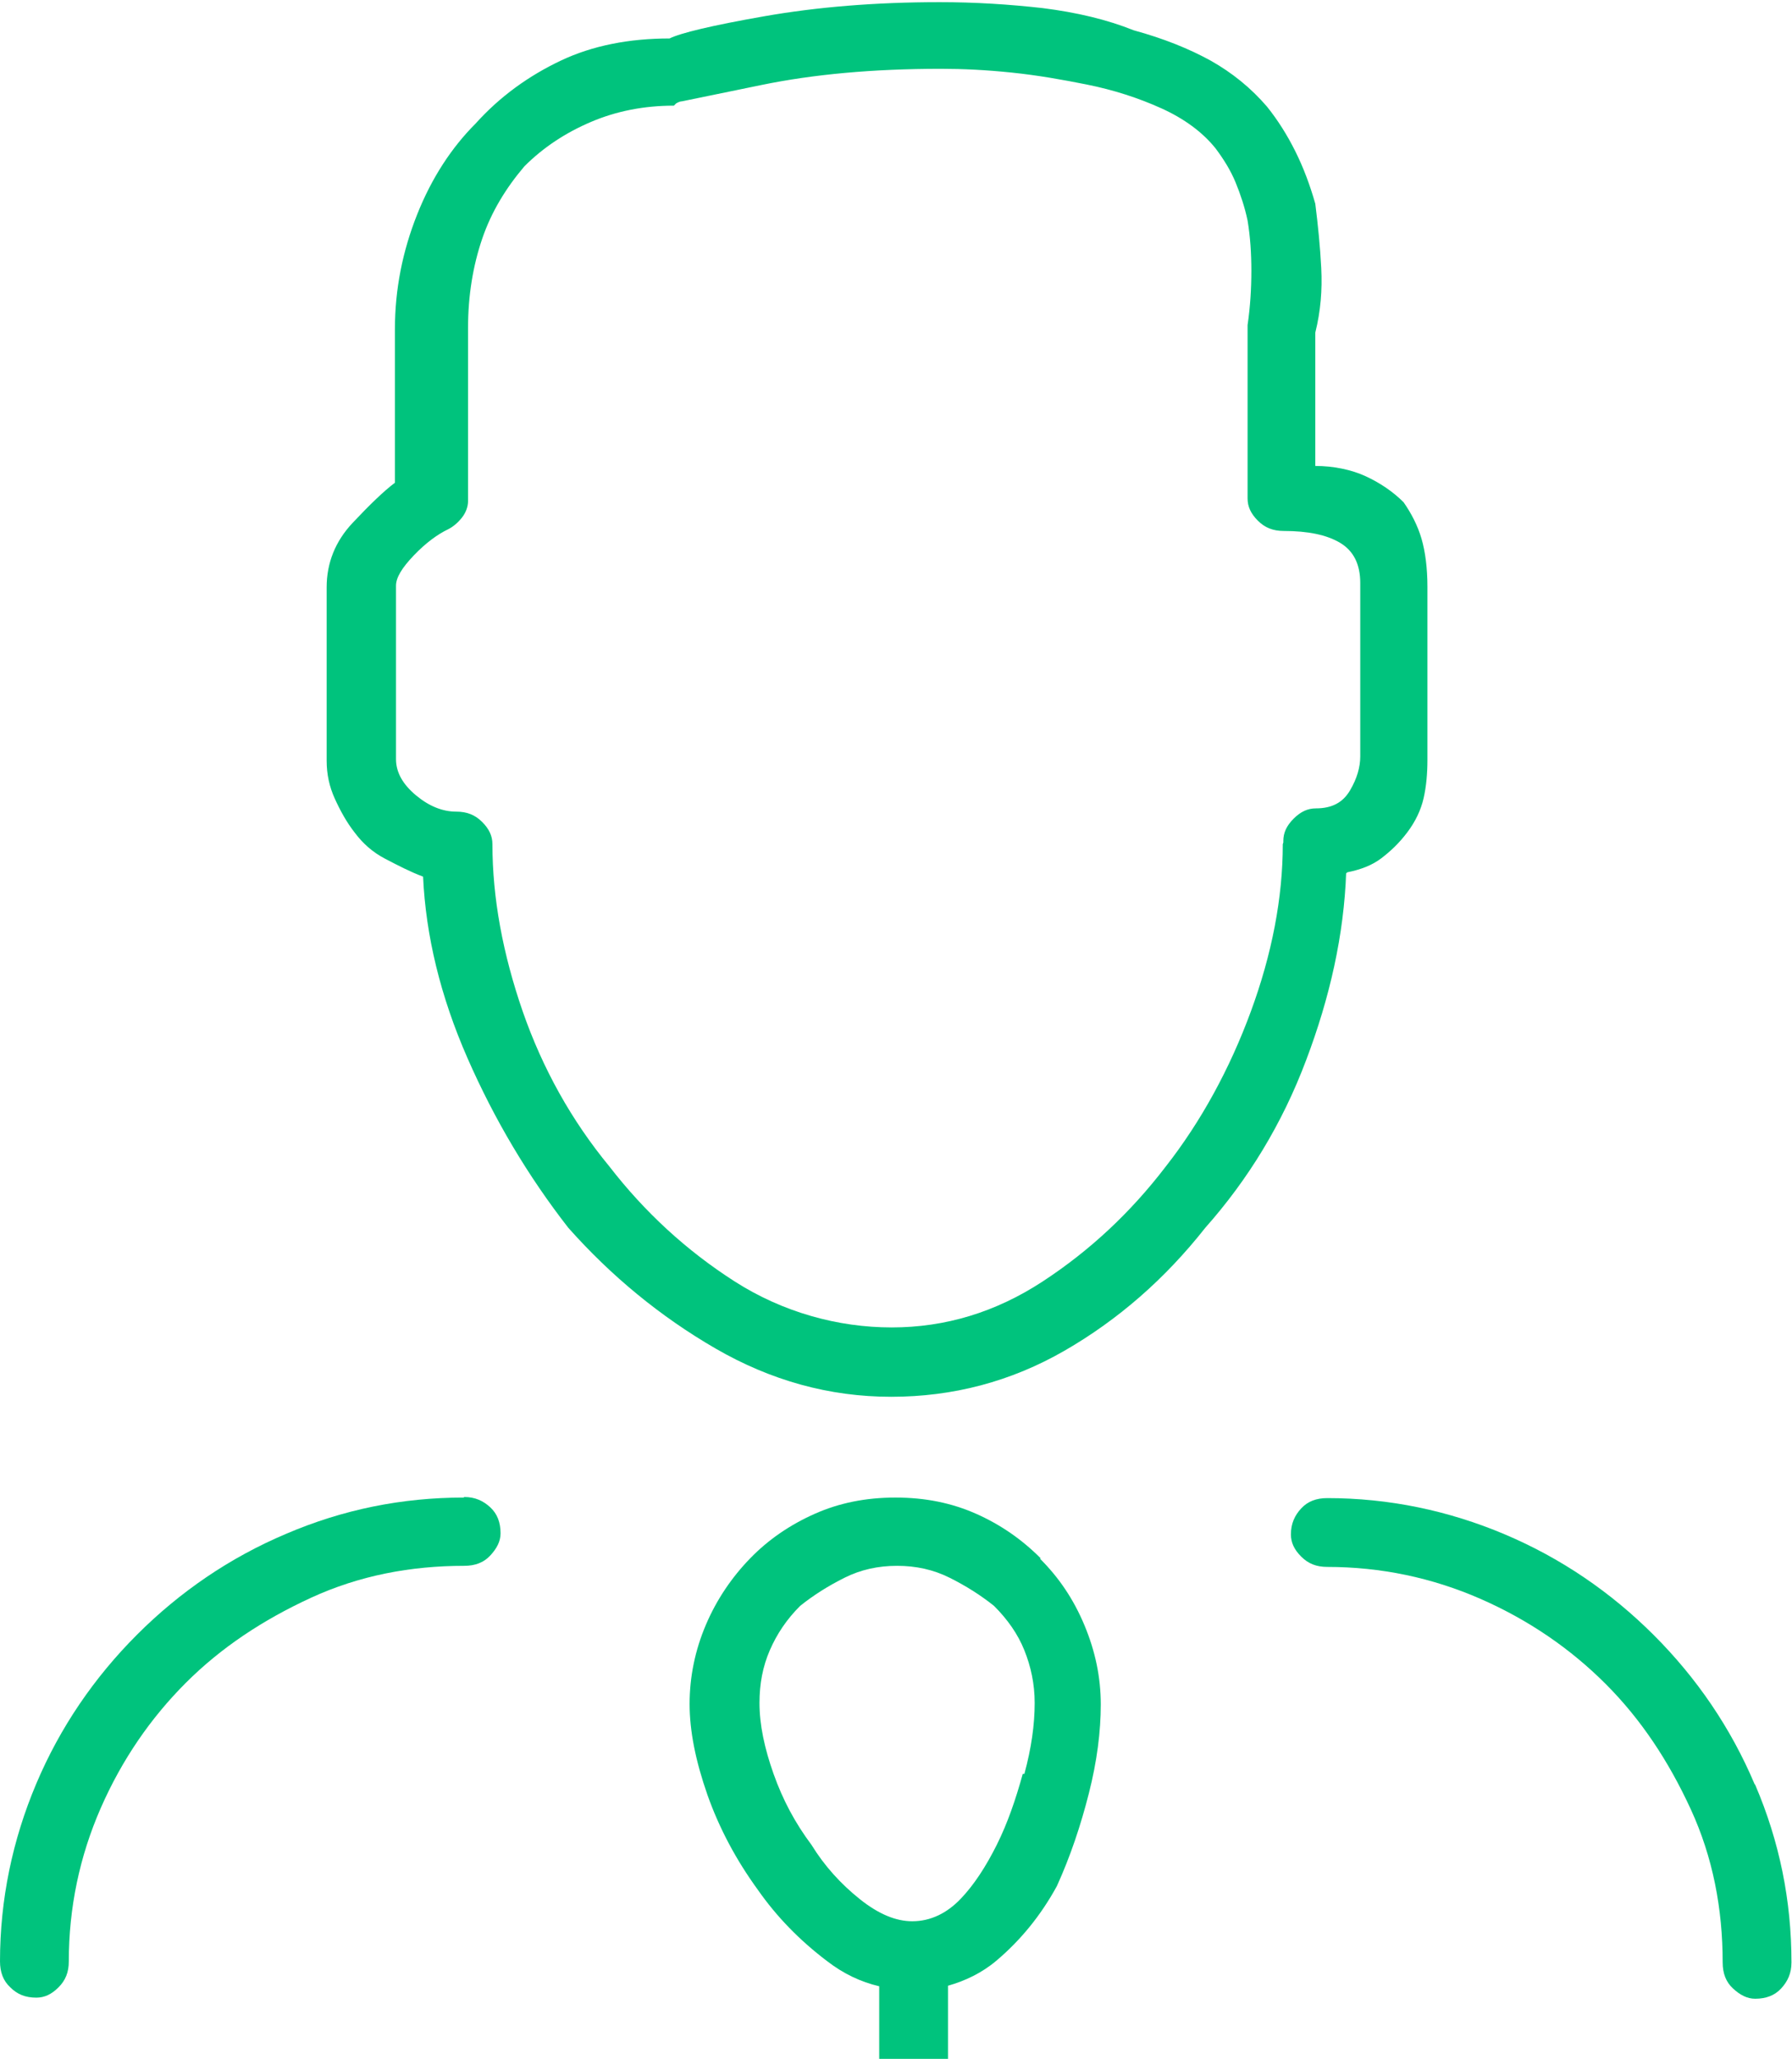
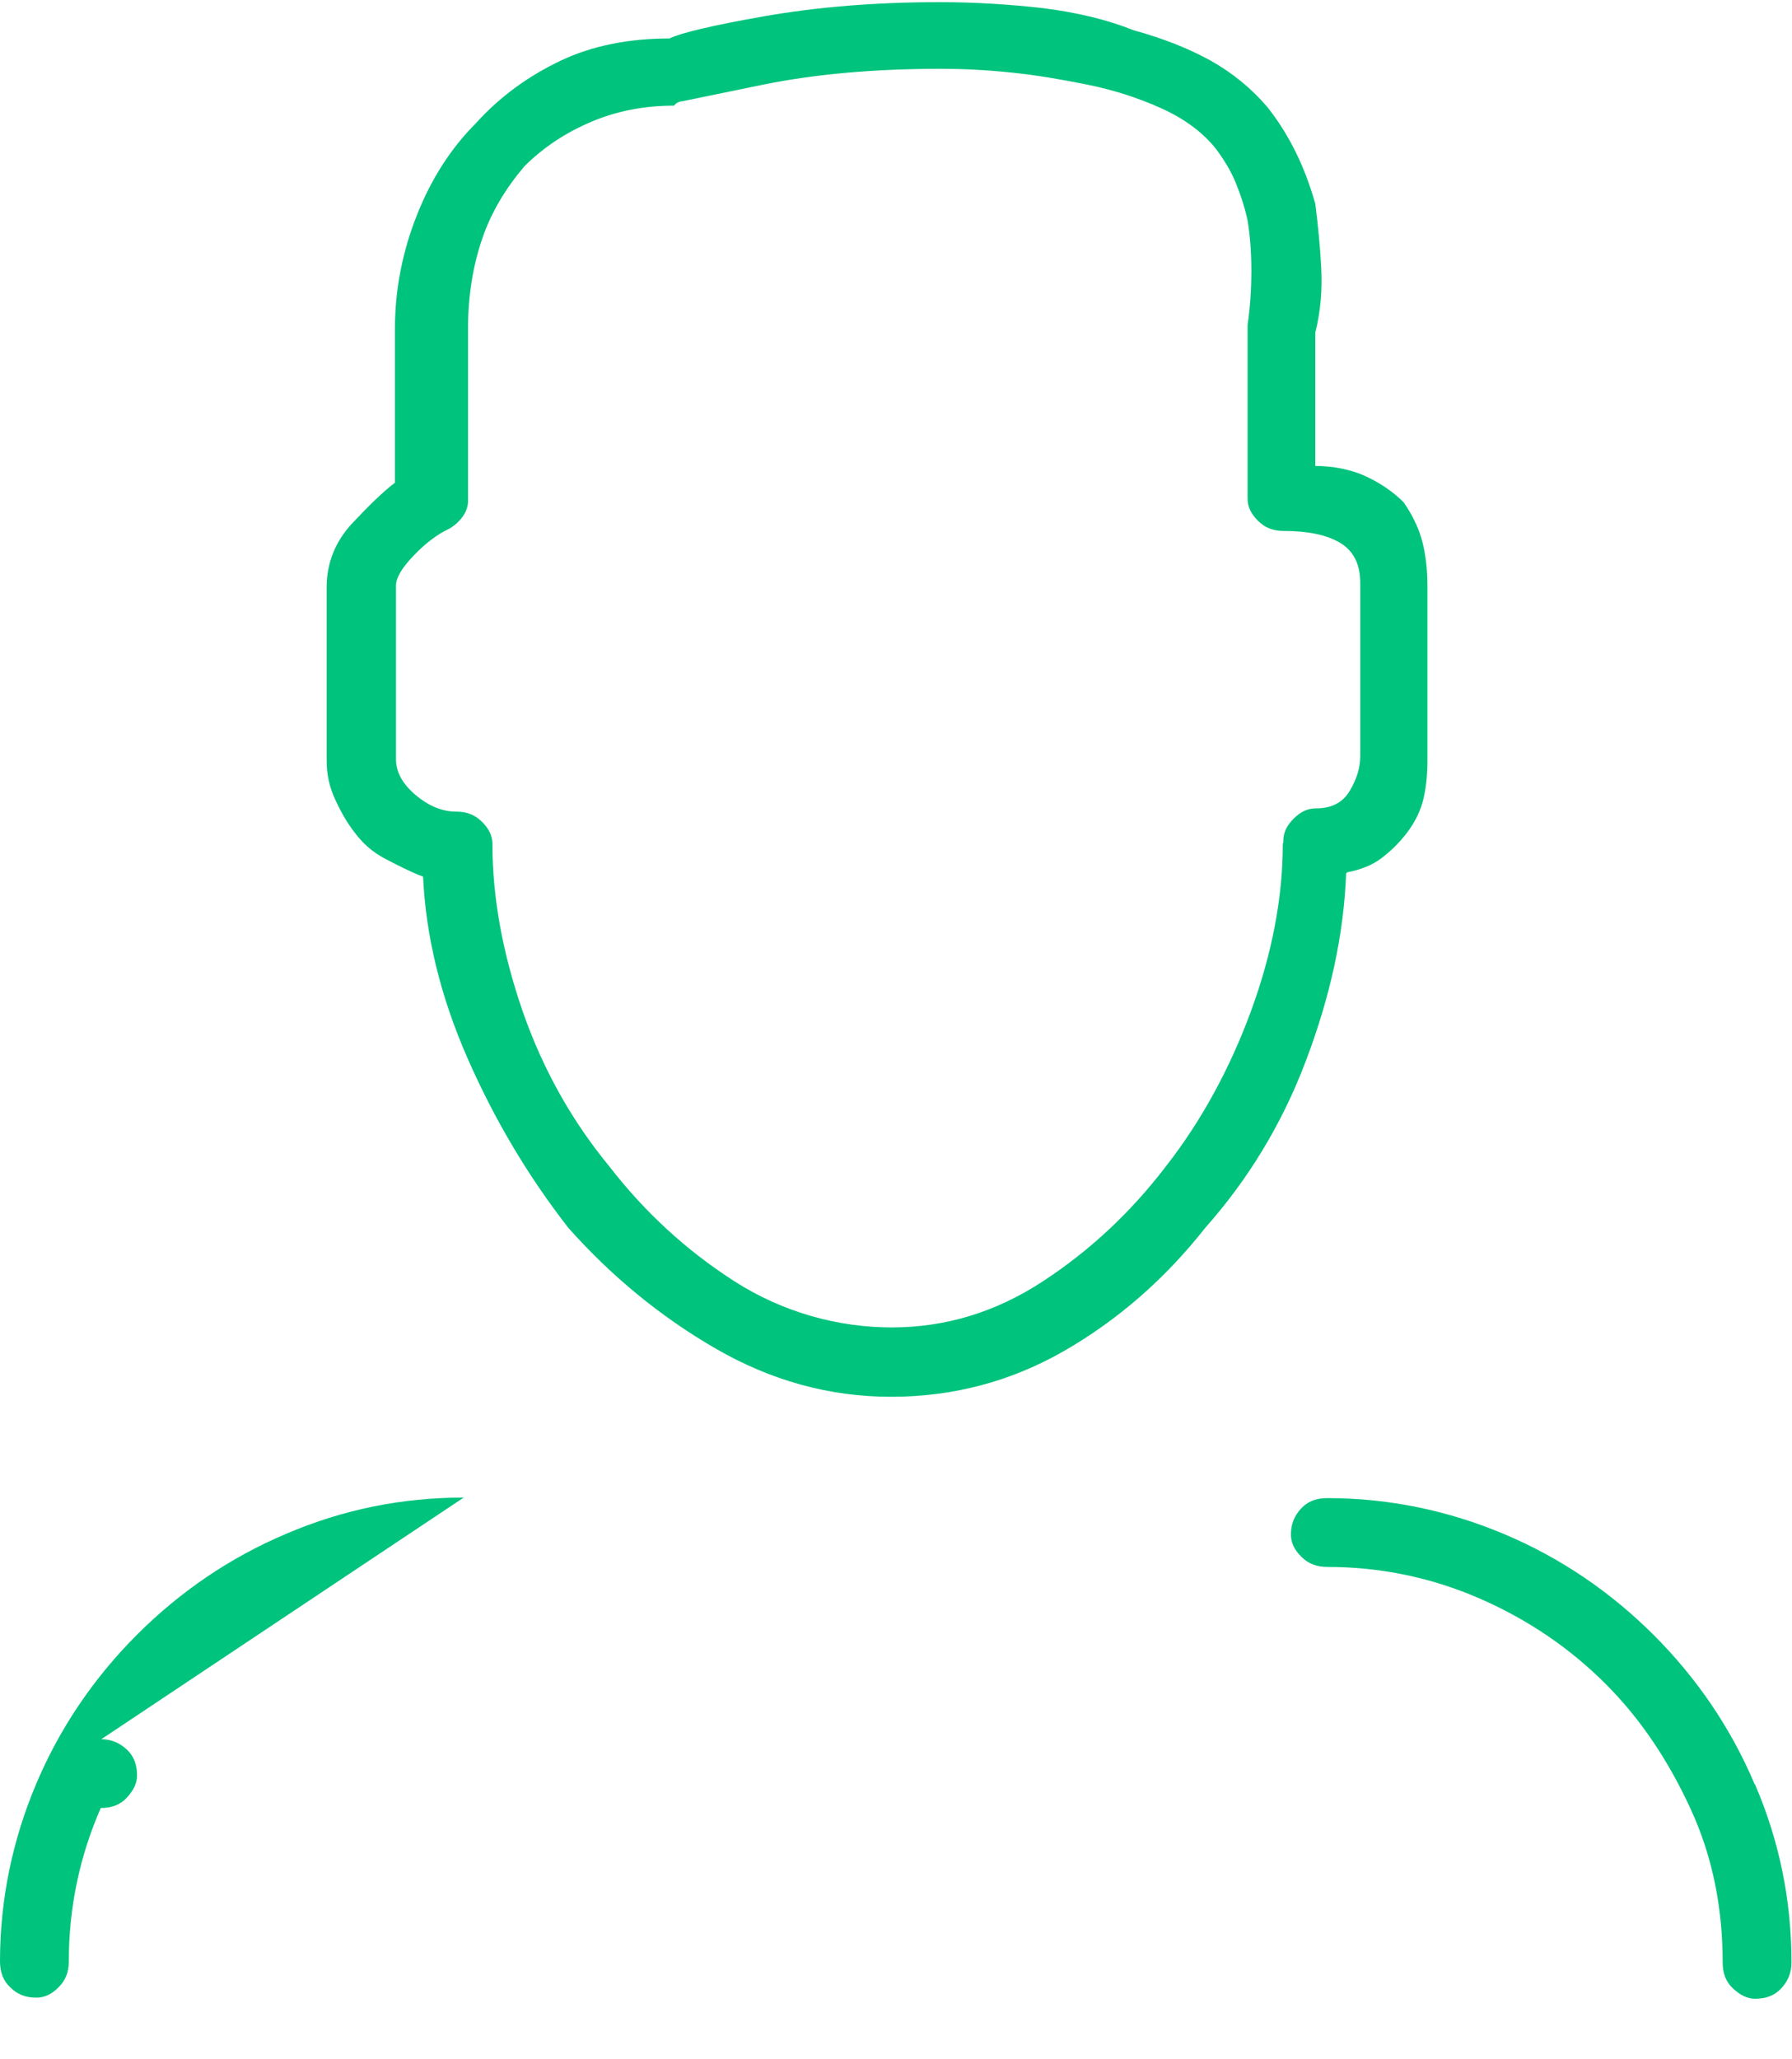
<svg xmlns="http://www.w3.org/2000/svg" id="Layer_1" viewBox="0 0 33.08 38">
  <defs>
    <style>.cls-1{fill:#00c37d;}</style>
  </defs>
-   <path class="cls-1" d="M8.56,27.64c-1.14,0-2.23.22-3.28.67-1.04.44-1.96,1.07-2.75,1.86s-1.42,1.71-1.86,2.75-.67,2.14-.67,3.28c0,.2.06.36.19.48.13.13.28.19.48.19.15,0,.28-.06.41-.19s.19-.28.19-.48c0-.99.2-1.94.59-2.83s.92-1.66,1.57-2.31,1.42-1.16,2.31-1.57,1.84-.59,2.83-.59c.2,0,.36-.06.48-.19s.19-.26.19-.41c0-.2-.06-.36-.19-.48s-.28-.19-.48-.19l-.02.02Z" />
-   <path class="cls-1" d="M19.21,28.76c-.35-.35-.74-.62-1.19-.82s-.94-.3-1.49-.3-1.04.1-1.49.3-.85.47-1.19.82-.62.76-.82,1.23c-.2.47-.3.96-.3,1.46s.11,1.05.33,1.68c.22.62.53,1.2.93,1.75.35.5.77.93,1.27,1.31.31.24.63.39.97.47v1.35h1.27v-1.36c.32-.09.63-.24.89-.46.44-.37.82-.83,1.12-1.38.25-.55.44-1.12.59-1.71s.22-1.14.22-1.64-.1-.98-.3-1.46-.47-.88-.82-1.23l.02-.02ZM18.88,32.74c-.13.47-.28.91-.48,1.31s-.42.74-.67,1-.55.41-.89.41c-.3,0-.62-.13-.97-.41-.35-.28-.65-.61-.89-1-.3-.4-.53-.83-.7-1.31s-.26-.91-.26-1.31c0-.35.06-.67.19-.97s.31-.57.56-.82c.25-.2.52-.37.82-.52s.62-.22.97-.22.67.07.97.22.57.32.82.52c.25.25.44.52.56.82s.19.62.19.97c0,.4-.06.83-.19,1.31h-.02Z" />
+   <path class="cls-1" d="M8.56,27.64c-1.14,0-2.23.22-3.28.67-1.04.44-1.96,1.07-2.75,1.86s-1.42,1.71-1.86,2.75-.67,2.14-.67,3.28c0,.2.06.36.19.48.13.13.28.19.48.19.15,0,.28-.06.41-.19s.19-.28.19-.48c0-.99.2-1.94.59-2.83c.2,0,.36-.06.48-.19s.19-.26.19-.41c0-.2-.06-.36-.19-.48s-.28-.19-.48-.19l-.02.02Z" />
  <path class="cls-1" d="M24.87,16.1c.25-.05.46-.13.63-.26s.33-.28.48-.48c.15-.2.25-.41.3-.63s.07-.46.07-.7v-3.2c0-.35-.04-.65-.11-.89s-.19-.47-.33-.67c-.2-.2-.44-.36-.7-.48s-.59-.19-.93-.19v-2.46c.1-.4.13-.79.11-1.19s-.06-.79-.11-1.19c-.1-.35-.22-.67-.37-.97-.15-.3-.32-.57-.52-.82-.3-.35-.65-.63-1.04-.85-.4-.22-.87-.41-1.42-.56-.5-.2-1.05-.33-1.68-.41-.62-.07-1.25-.11-1.9-.11-1.19,0-2.27.09-3.24.26-.97.17-1.55.31-1.75.41-.74,0-1.42.13-2.01.41s-1.12.66-1.57,1.16c-.44.44-.81,1-1.08,1.68s-.41,1.38-.41,2.12v2.83c-.2.15-.46.4-.78.74s-.48.74-.48,1.19v3.2c0,.25.05.48.15.7s.22.44.37.63c.15.2.33.36.56.48s.46.24.7.33c.05,1.09.32,2.21.82,3.35.5,1.14,1.12,2.18,1.86,3.13.79.89,1.7,1.64,2.72,2.23,1.02.59,2.1.89,3.24.89s2.21-.28,3.2-.85c.99-.57,1.86-1.33,2.6-2.27.79-.89,1.42-1.92,1.86-3.09.44-1.16.7-2.32.74-3.47v.02ZM23.68,15.58c0,.99-.2,2.03-.59,3.09s-.92,2.03-1.57,2.86c-.65.85-1.4,1.55-2.27,2.12-.87.57-1.8.85-2.79.85s-2.01-.28-2.9-.85c-.89-.57-1.66-1.28-2.31-2.12-.7-.85-1.23-1.8-1.6-2.86-.37-1.07-.56-2.1-.56-3.09,0-.15-.06-.28-.19-.41s-.28-.19-.48-.19c-.25,0-.5-.1-.74-.3s-.37-.42-.37-.67v-3.2c0-.15.11-.33.33-.56s.44-.39.63-.48c.1-.05.19-.13.26-.22s.11-.2.11-.3v-3.2c0-.59.09-1.14.26-1.64s.44-.94.78-1.34c.35-.35.76-.62,1.23-.82s.98-.3,1.53-.3l.04-.04s.06-.04.11-.04l1.46-.3c.97-.2,2.07-.3,3.32-.3.4,0,.83.02,1.31.07s.93.13,1.38.22c.5.1.96.25,1.38.44s.76.44,1,.74c.15.2.28.41.37.63s.17.46.22.7c.05.3.07.61.07.93s-.02.66-.07,1v3.2c0,.15.06.28.19.41s.28.19.48.19c.44,0,.79.07,1.04.22s.37.4.37.74v3.2c0,.2-.06.41-.19.63s-.33.33-.63.33c-.15,0-.28.06-.41.19s-.19.26-.19.41v.03Z" />
  <path class="cls-1" d="M32.39,32.93c-.44-1.04-1.07-1.96-1.86-2.75s-1.71-1.42-2.75-1.86c-1.04-.44-2.14-.67-3.28-.67-.2,0-.36.06-.48.19s-.19.28-.19.48c0,.15.06.28.19.41s.28.19.48.19c.99,0,1.94.2,2.83.59s1.66.92,2.31,1.57,1.16,1.42,1.57,2.31.59,1.84.59,2.83c0,.2.06.36.19.48s.26.19.41.19c.2,0,.36-.06.48-.19s.19-.28.19-.48c0-1.14-.22-2.23-.67-3.28l-.02-.02Z" />
</svg>